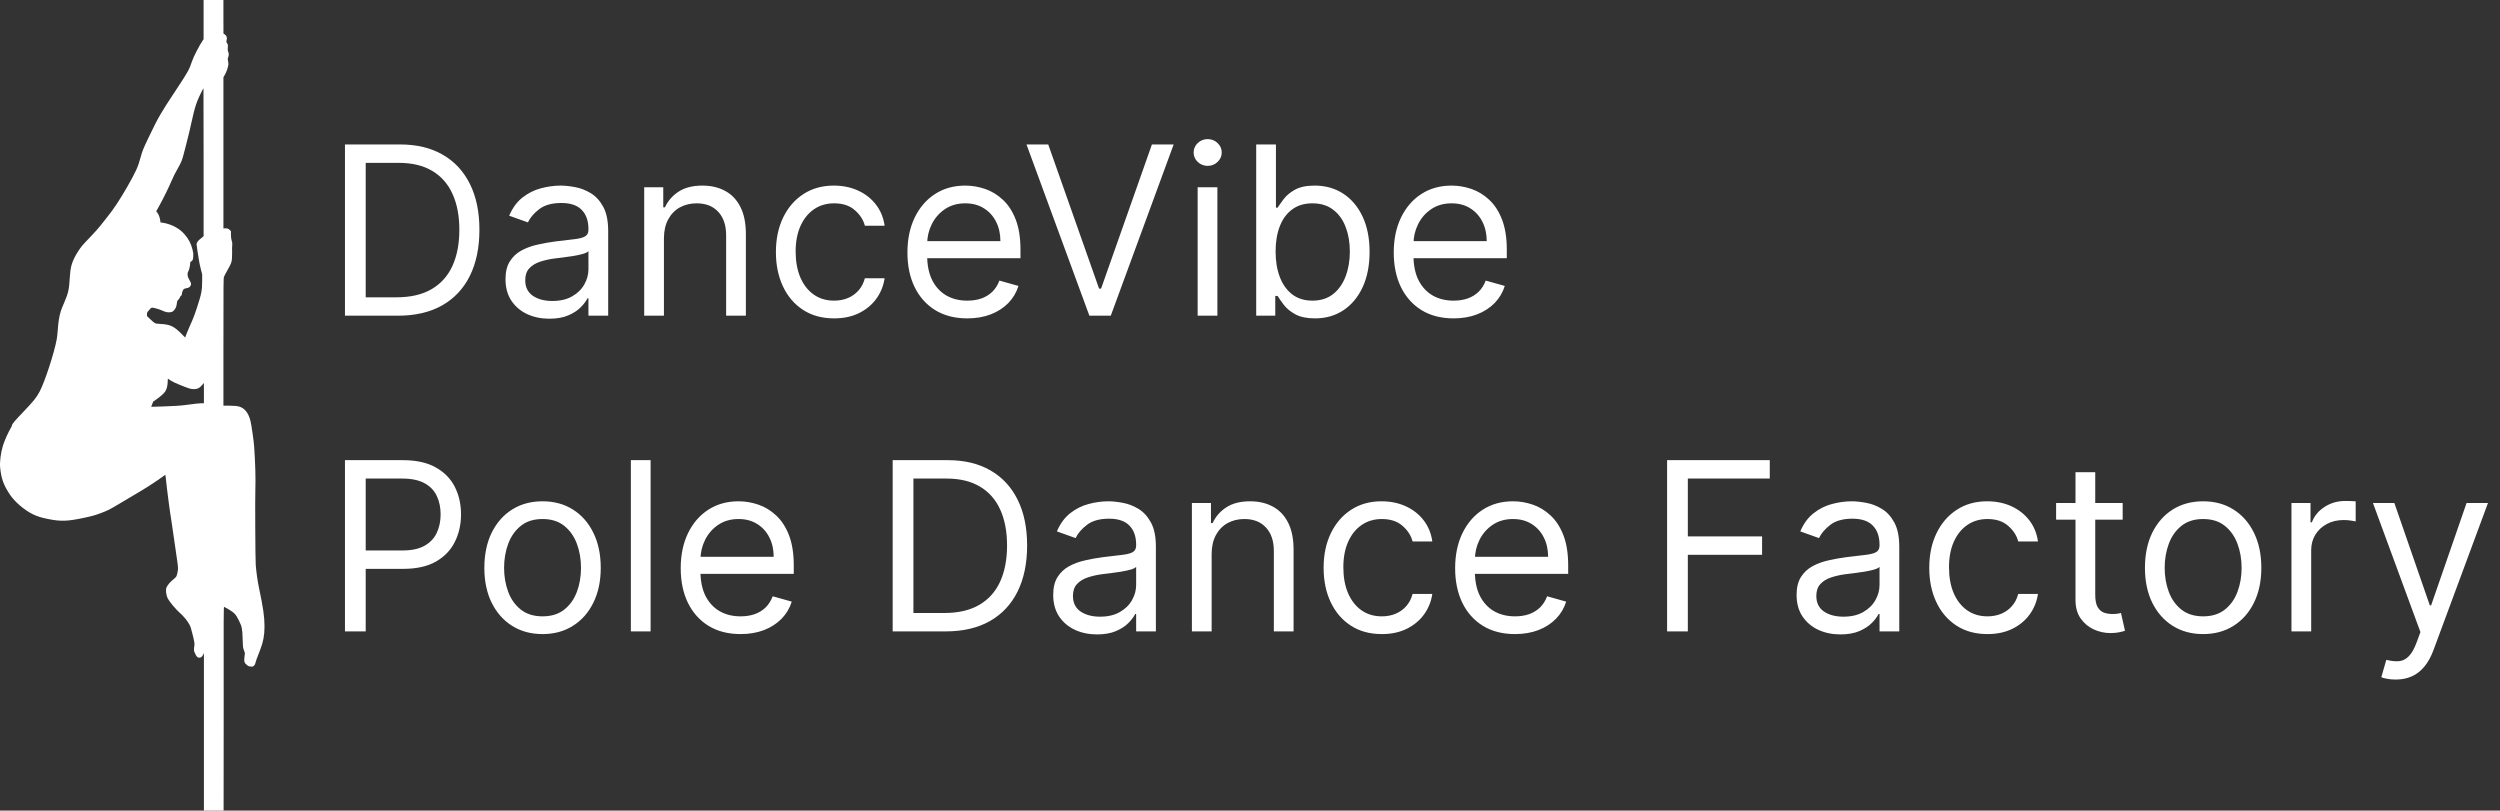
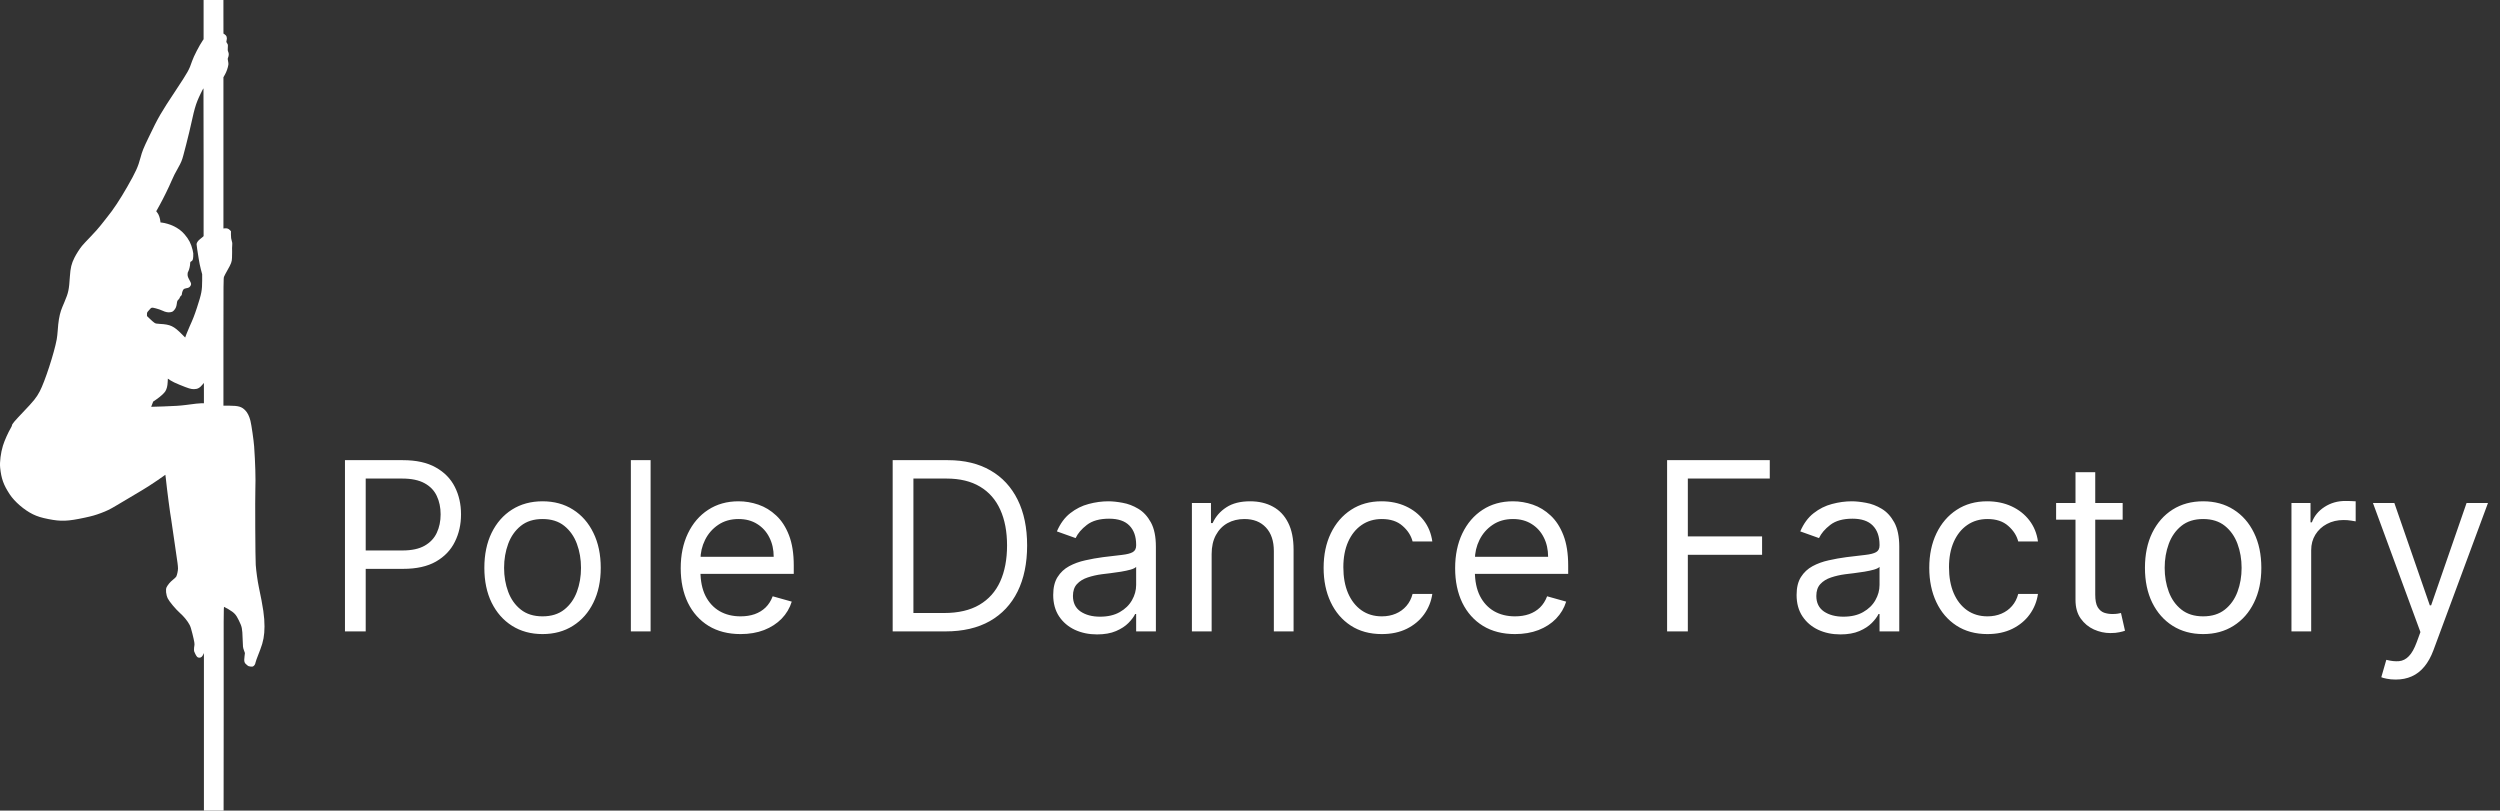
<svg xmlns="http://www.w3.org/2000/svg" width="293" height="95" viewBox="0 0 293 95" fill="none">
  <rect x="0" y="0" width="293" height="95" fill="#333333" stroke="none" />
  <path d="M29.951 77.635C29.977 77.499 30.059 77.27 30.498 76.143C30.861 75.204 30.996 74.472 31 73.42C31 72.29 30.85 71.231 30.329 68.774C30.187 68.091 30.033 66.994 29.973 66.213C29.924 65.585 29.887 58.307 29.928 57.289C29.973 56.132 29.92 54.247 29.786 52.327C29.737 51.632 29.474 49.811 29.354 49.326C29.219 48.785 29.013 48.365 28.743 48.091C28.323 47.662 27.956 47.553 26.891 47.546L26.186 47.542V40.079C26.186 32.965 26.19 32.605 26.254 32.436C26.291 32.334 26.467 32 26.643 31.692C27.105 30.881 27.176 30.693 27.191 30.209C27.206 29.694 27.209 29.292 27.198 29.082C27.194 28.988 27.202 28.815 27.217 28.699C27.239 28.526 27.228 28.432 27.157 28.21C27.089 27.992 27.071 27.85 27.067 27.515V27.095L26.939 26.963C26.782 26.798 26.609 26.738 26.369 26.761L26.186 26.779V9.055L26.369 8.729C26.545 8.421 26.71 7.948 26.767 7.576C26.781 7.485 26.767 7.316 26.729 7.163C26.677 6.93 26.677 6.885 26.725 6.768C26.83 6.517 26.838 6.276 26.751 6.081C26.684 5.923 26.677 5.855 26.699 5.566C26.721 5.247 26.718 5.228 26.617 5.074C26.519 4.928 26.515 4.905 26.553 4.755C26.646 4.413 26.568 4.177 26.309 4.011L26.189 3.936L26.185 1.634V0H23.861V4.597L23.748 4.762C23.37 5.314 22.691 6.625 22.515 7.155C22.17 8.184 22.039 8.416 20.618 10.565C18.818 13.28 18.567 13.716 17.431 16.086C16.805 17.382 16.666 17.731 16.475 18.449C16.183 19.553 15.916 20.139 14.927 21.87C14.079 23.358 13.247 24.616 12.538 25.476C12.358 25.694 12.04 26.099 11.826 26.378C11.594 26.682 11.114 27.223 10.623 27.73C10.172 28.195 9.719 28.683 9.61 28.819C9.318 29.179 8.954 29.754 8.726 30.201C8.377 30.892 8.257 31.391 8.19 32.409C8.092 33.957 8.021 34.295 7.563 35.373C7.376 35.804 7.188 36.27 7.147 36.406C6.949 37.01 6.832 37.712 6.765 38.734C6.743 39.076 6.69 39.538 6.649 39.767C6.36 41.352 5.254 44.743 4.658 45.87C4.268 46.606 3.96 46.989 2.682 48.326C1.681 49.374 1.404 49.705 1.404 49.855C1.404 49.893 1.351 50.013 1.287 50.122C0.946 50.7 0.538 51.613 0.343 52.236C0.092 53.044 -0.051 54.152 0.017 54.802C0.152 56.101 0.407 56.815 1.134 57.926C1.707 58.802 2.844 59.778 3.859 60.274C4.377 60.526 4.849 60.672 5.681 60.837C7.151 61.13 7.942 61.1 9.944 60.668C10.803 60.484 11.166 60.379 11.823 60.135C12.49 59.887 12.884 59.696 13.57 59.286C13.881 59.102 14.511 58.727 14.976 58.452C16.483 57.558 17.012 57.243 17.431 56.972C18.054 56.571 18.983 55.94 19.19 55.778C19.291 55.699 19.377 55.639 19.381 55.643C19.388 55.65 19.411 55.849 19.437 56.086C19.572 57.408 19.958 60.337 20.056 60.818C20.067 60.871 20.224 61.968 20.412 63.26C20.595 64.552 20.772 65.776 20.806 65.983C20.836 66.189 20.862 66.479 20.862 66.625C20.862 66.888 20.753 67.388 20.656 67.579C20.626 67.635 20.453 67.8 20.266 67.951C19.943 68.21 19.692 68.503 19.527 68.818C19.389 69.081 19.456 69.716 19.666 70.144C19.842 70.504 20.596 71.406 21.087 71.841C21.559 72.262 21.957 72.75 22.212 73.22C22.328 73.434 22.403 73.671 22.545 74.249C22.785 75.222 22.827 75.477 22.778 75.691C22.755 75.785 22.737 75.973 22.737 76.108C22.737 76.326 22.756 76.39 22.902 76.671C23.078 77.009 23.16 77.081 23.378 77.081C23.558 77.081 23.7 76.965 23.809 76.728L23.899 76.536V95H26.206C26.218 93.303 26.222 89.008 26.216 83.432C26.204 71.755 26.208 71.105 26.268 71.124C26.306 71.132 26.542 71.263 26.793 71.413C27.461 71.812 27.656 72.018 27.986 72.698C28.368 73.483 28.398 73.626 28.435 74.846C28.466 75.856 28.466 75.86 28.585 76.198L28.705 76.536L28.66 76.92C28.581 77.554 28.623 77.697 28.979 77.971C29.118 78.08 29.185 78.106 29.38 78.122C29.582 78.137 29.631 78.129 29.721 78.058C29.846 77.962 29.916 77.83 29.951 77.635ZM17.226 37.041V36.831C17.226 36.628 17.233 36.613 17.44 36.38C17.77 36.001 17.74 36.012 18.272 36.143C18.523 36.207 18.868 36.327 19.041 36.41C19.39 36.579 19.712 36.643 19.978 36.59C20.199 36.549 20.263 36.516 20.409 36.35C20.585 36.147 20.672 35.952 20.713 35.648C20.765 35.269 20.777 35.238 20.923 35.103C20.994 35.036 21.061 34.93 21.073 34.867C21.088 34.803 21.144 34.72 21.204 34.675C21.279 34.622 21.313 34.566 21.313 34.495C21.313 34.329 21.421 34.01 21.512 33.913C21.571 33.849 21.661 33.811 21.834 33.781C22.111 33.736 22.224 33.672 22.325 33.503C22.43 33.334 22.419 33.218 22.28 32.966C22.018 32.481 21.988 32.395 21.984 32.173C21.98 32.001 21.999 31.918 22.078 31.783C22.179 31.606 22.288 31.114 22.288 30.84C22.288 30.724 22.306 30.69 22.4 30.641C22.576 30.551 22.622 30.446 22.648 30.059C22.67 29.751 22.659 29.65 22.576 29.304C22.393 28.553 22.134 28.046 21.624 27.456C21.249 27.028 20.878 26.754 20.282 26.469C19.945 26.307 19.36 26.134 19.004 26.093L18.809 26.071L18.786 25.875C18.741 25.522 18.61 25.158 18.46 24.955L18.31 24.76L18.742 23.983C19.161 23.224 19.795 21.932 20.114 21.177C20.323 20.685 20.53 20.275 20.882 19.656C21.224 19.058 21.336 18.781 21.497 18.172C21.561 17.924 21.703 17.376 21.816 16.952C22.041 16.095 22.318 14.927 22.551 13.868C22.745 12.97 22.922 12.347 23.139 11.806C23.312 11.367 23.822 10.323 23.848 10.353C23.855 10.36 23.863 14.259 23.863 19.021V27.675L23.739 27.787C23.668 27.848 23.533 27.96 23.439 28.031C23.21 28.204 23.038 28.456 23.038 28.625C23.038 28.692 23.072 28.948 23.109 29.188C23.15 29.432 23.229 29.932 23.285 30.304C23.338 30.675 23.454 31.243 23.54 31.562L23.694 32.144V32.876C23.69 34.045 23.623 34.405 23.094 36.028C22.779 36.981 22.636 37.353 22.213 38.285C22.104 38.521 21.943 38.904 21.857 39.137L21.703 39.558L21.328 39.182C20.368 38.213 19.974 38.026 18.733 37.962C18.28 37.935 18.25 37.928 18.078 37.815C17.98 37.748 17.747 37.549 17.564 37.368L17.226 37.041ZM23.899 47.26H23.63C23.378 47.26 22.827 47.32 21.744 47.467C21.137 47.546 20.42 47.595 19.123 47.636C18.486 47.655 17.909 47.674 17.845 47.674H17.721L17.837 47.369L17.953 47.065L18.332 46.806C18.793 46.49 19.258 46.07 19.385 45.848C19.547 45.57 19.629 45.247 19.651 44.793L19.674 44.376L19.981 44.583C20.195 44.721 20.532 44.887 21.069 45.105C22.122 45.533 22.373 45.608 22.729 45.608C23.164 45.608 23.43 45.457 23.775 45.026L23.895 44.876L23.899 46.066L23.899 47.26Z" fill="white" />
-   <path d="M46.623 37H40.43V16.931H46.898C48.845 16.931 50.511 17.332 51.896 18.136C53.281 18.933 54.342 20.08 55.08 21.576C55.819 23.065 56.188 24.849 56.188 26.926C56.188 29.017 55.815 30.817 55.071 32.326C54.326 33.828 53.241 34.985 51.817 35.795C50.393 36.598 48.662 37 46.623 37ZM42.861 34.844H46.467C48.126 34.844 49.501 34.524 50.592 33.884C51.683 33.244 52.497 32.332 53.032 31.15C53.568 29.967 53.836 28.559 53.836 26.926C53.836 25.306 53.571 23.911 53.042 22.742C52.513 21.566 51.722 20.664 50.671 20.037C49.619 19.404 48.309 19.087 46.741 19.087H42.861V34.844ZM64.38 37.353C63.426 37.353 62.561 37.173 61.783 36.814C61.006 36.448 60.388 35.922 59.931 35.236C59.474 34.544 59.245 33.707 59.245 32.727C59.245 31.865 59.415 31.166 59.755 30.63C60.094 30.088 60.548 29.663 61.117 29.356C61.685 29.049 62.312 28.821 62.998 28.671C63.691 28.514 64.387 28.39 65.086 28.298C66 28.18 66.742 28.092 67.31 28.034C67.885 27.968 68.303 27.86 68.564 27.71C68.832 27.56 68.966 27.299 68.966 26.926V26.848C68.966 25.881 68.702 25.13 68.172 24.594C67.65 24.058 66.856 23.79 65.791 23.79C64.687 23.79 63.822 24.032 63.194 24.515C62.567 24.999 62.126 25.515 61.871 26.064L59.676 25.28C60.068 24.365 60.591 23.653 61.244 23.144C61.904 22.628 62.623 22.268 63.4 22.066C64.184 21.857 64.955 21.752 65.713 21.752C66.196 21.752 66.751 21.811 67.379 21.928C68.012 22.04 68.623 22.271 69.211 22.624C69.806 22.977 70.299 23.509 70.691 24.221C71.083 24.934 71.279 25.887 71.279 27.083V37H68.966V34.962H68.849C68.692 35.288 68.43 35.638 68.065 36.01C67.699 36.383 67.212 36.7 66.605 36.961C65.997 37.222 65.255 37.353 64.38 37.353ZM64.733 35.275C65.647 35.275 66.418 35.096 67.046 34.736C67.679 34.377 68.156 33.913 68.476 33.345C68.803 32.776 68.966 32.179 68.966 31.552V29.435C68.868 29.552 68.653 29.66 68.319 29.758C67.993 29.85 67.614 29.931 67.183 30.003C66.758 30.069 66.343 30.127 65.938 30.18C65.54 30.225 65.216 30.265 64.968 30.297C64.367 30.376 63.805 30.503 63.282 30.679C62.766 30.849 62.348 31.107 62.028 31.453C61.715 31.793 61.558 32.257 61.558 32.845C61.558 33.649 61.855 34.256 62.45 34.668C63.051 35.073 63.812 35.275 64.733 35.275ZM77.813 27.945V37H75.5V21.948H77.734V24.3H77.93C78.283 23.536 78.819 22.922 79.537 22.458C80.256 21.987 81.184 21.752 82.32 21.752C83.34 21.752 84.231 21.961 84.996 22.379C85.76 22.791 86.355 23.418 86.779 24.261C87.204 25.097 87.416 26.155 87.416 27.436V37H85.103V27.593C85.103 26.41 84.796 25.489 84.182 24.829C83.568 24.163 82.725 23.83 81.654 23.83C80.916 23.83 80.256 23.99 79.674 24.31C79.1 24.63 78.646 25.097 78.312 25.711C77.979 26.325 77.813 27.07 77.813 27.945ZM97.757 37.314C96.346 37.314 95.131 36.98 94.112 36.314C93.092 35.648 92.308 34.73 91.76 33.56C91.211 32.391 90.936 31.055 90.936 29.552C90.936 28.024 91.217 26.675 91.779 25.505C92.348 24.329 93.138 23.412 94.151 22.752C95.17 22.085 96.359 21.752 97.718 21.752C98.776 21.752 99.73 21.948 100.579 22.34C101.428 22.732 102.124 23.281 102.666 23.986C103.209 24.692 103.545 25.515 103.676 26.456H101.363C101.187 25.77 100.795 25.162 100.187 24.633C99.586 24.097 98.776 23.83 97.757 23.83C96.855 23.83 96.065 24.065 95.385 24.535C94.713 24.999 94.187 25.655 93.808 26.505C93.435 27.348 93.249 28.337 93.249 29.474C93.249 30.637 93.432 31.649 93.798 32.512C94.17 33.374 94.693 34.044 95.366 34.521C96.045 34.998 96.842 35.236 97.757 35.236C98.358 35.236 98.903 35.132 99.393 34.922C99.883 34.714 100.298 34.413 100.638 34.021C100.978 33.629 101.219 33.159 101.363 32.61H103.676C103.545 33.498 103.222 34.299 102.706 35.011C102.196 35.716 101.52 36.278 100.677 36.696C99.841 37.108 98.868 37.314 97.757 37.314ZM113.367 37.314C111.917 37.314 110.666 36.993 109.614 36.353C108.569 35.706 107.762 34.805 107.194 33.649C106.632 32.486 106.351 31.133 106.351 29.592C106.351 28.05 106.632 26.691 107.194 25.515C107.762 24.333 108.553 23.412 109.565 22.752C110.584 22.085 111.773 21.752 113.132 21.752C113.916 21.752 114.69 21.883 115.455 22.144C116.219 22.405 116.915 22.83 117.542 23.418C118.169 23.999 118.669 24.77 119.041 25.731C119.414 26.691 119.6 27.873 119.6 29.278V30.258H107.997V28.259H117.248C117.248 27.41 117.078 26.652 116.738 25.985C116.405 25.319 115.928 24.793 115.308 24.408C114.694 24.022 113.968 23.83 113.132 23.83C112.211 23.83 111.414 24.058 110.741 24.515C110.075 24.966 109.562 25.554 109.203 26.279C108.843 27.005 108.664 27.782 108.664 28.612V29.944C108.664 31.081 108.86 32.045 109.252 32.835C109.65 33.619 110.202 34.217 110.908 34.629C111.613 35.034 112.433 35.236 113.367 35.236C113.975 35.236 114.524 35.151 115.014 34.981C115.51 34.805 115.938 34.544 116.297 34.197C116.657 33.845 116.934 33.407 117.13 32.884L119.365 33.511C119.129 34.269 118.734 34.936 118.179 35.511C117.624 36.079 116.938 36.523 116.121 36.843C115.304 37.157 114.387 37.314 113.367 37.314ZM122.853 16.931L128.811 33.825H129.047L135.005 16.931H137.552L130.183 37H127.675L120.305 16.931H122.853ZM140.365 37V21.948H142.678V37H140.365ZM141.541 19.439C141.09 19.439 140.701 19.286 140.375 18.979C140.055 18.672 139.894 18.303 139.894 17.872C139.894 17.44 140.055 17.071 140.375 16.764C140.701 16.457 141.09 16.304 141.541 16.304C141.992 16.304 142.377 16.457 142.697 16.764C143.024 17.071 143.187 17.44 143.187 17.872C143.187 18.303 143.024 18.672 142.697 18.979C142.377 19.286 141.992 19.439 141.541 19.439ZM147.227 37V16.931H149.54V24.339H149.736C149.905 24.078 150.141 23.745 150.441 23.34C150.748 22.928 151.186 22.562 151.754 22.242C152.329 21.915 153.107 21.752 154.087 21.752C155.354 21.752 156.471 22.069 157.438 22.703C158.405 23.336 159.159 24.235 159.702 25.398C160.244 26.56 160.515 27.932 160.515 29.513C160.515 31.107 160.244 32.489 159.702 33.658C159.159 34.821 158.408 35.723 157.448 36.363C156.487 36.997 155.38 37.314 154.126 37.314C153.159 37.314 152.385 37.154 151.803 36.833C151.222 36.507 150.774 36.138 150.461 35.726C150.147 35.308 149.905 34.962 149.736 34.687H149.461V37H147.227ZM149.5 29.474C149.5 30.611 149.667 31.614 150 32.483C150.333 33.345 150.82 34.021 151.46 34.511C152.1 34.994 152.884 35.236 153.812 35.236C154.779 35.236 155.586 34.981 156.233 34.472C156.886 33.956 157.376 33.263 157.703 32.394C158.036 31.519 158.202 30.545 158.202 29.474C158.202 28.416 158.039 27.462 157.712 26.613C157.392 25.757 156.905 25.081 156.252 24.584C155.605 24.081 154.792 23.83 153.812 23.83C152.871 23.83 152.081 24.068 151.441 24.545C150.8 25.015 150.317 25.675 149.99 26.524C149.664 27.367 149.5 28.35 149.5 29.474ZM170.363 37.314C168.913 37.314 167.662 36.993 166.61 36.353C165.565 35.706 164.758 34.805 164.19 33.649C163.628 32.486 163.347 31.133 163.347 29.592C163.347 28.05 163.628 26.691 164.19 25.515C164.758 24.333 165.549 23.412 166.561 22.752C167.58 22.085 168.769 21.752 170.128 21.752C170.912 21.752 171.686 21.883 172.451 22.144C173.215 22.405 173.911 22.83 174.538 23.418C175.165 23.999 175.665 24.77 176.037 25.731C176.41 26.691 176.596 27.873 176.596 29.278V30.258H164.993V28.259H174.244C174.244 27.41 174.074 26.652 173.734 25.985C173.401 25.319 172.924 24.793 172.304 24.408C171.69 24.022 170.964 23.83 170.128 23.83C169.207 23.83 168.41 24.058 167.737 24.515C167.071 24.966 166.558 25.554 166.199 26.279C165.839 27.005 165.66 27.782 165.66 28.612V29.944C165.66 31.081 165.856 32.045 166.248 32.835C166.646 33.619 167.198 34.217 167.904 34.629C168.609 35.034 169.429 35.236 170.363 35.236C170.971 35.236 171.52 35.151 172.01 34.981C172.506 34.805 172.934 34.544 173.293 34.197C173.653 33.845 173.93 33.407 174.126 32.884L176.361 33.511C176.125 34.269 175.73 34.936 175.175 35.511C174.62 36.079 173.934 36.523 173.117 36.843C172.3 37.157 171.383 37.314 170.363 37.314Z" fill="white" />
  <path d="M40.43 74V53.931H47.212C48.786 53.931 50.073 54.215 51.072 54.783C52.078 55.345 52.823 56.106 53.307 57.067C53.79 58.027 54.032 59.098 54.032 60.281C54.032 61.463 53.79 62.538 53.307 63.505C52.83 64.472 52.092 65.243 51.092 65.817C50.093 66.386 48.812 66.67 47.251 66.67H42.39V64.514H47.172C48.25 64.514 49.116 64.328 49.769 63.956C50.422 63.583 50.896 63.08 51.19 62.447C51.491 61.806 51.641 61.084 51.641 60.281C51.641 59.477 51.491 58.759 51.19 58.125C50.896 57.491 50.419 56.995 49.759 56.635C49.099 56.27 48.224 56.087 47.133 56.087H42.861V74H40.43ZM63.586 74.314C62.227 74.314 61.035 73.99 60.01 73.343C58.99 72.697 58.193 71.792 57.618 70.629C57.05 69.466 56.766 68.107 56.766 66.552C56.766 64.984 57.05 63.616 57.618 62.447C58.193 61.277 58.99 60.369 60.01 59.722C61.035 59.075 62.227 58.752 63.586 58.752C64.945 58.752 66.134 59.075 67.153 59.722C68.179 60.369 68.976 61.277 69.544 62.447C70.119 63.616 70.407 64.984 70.407 66.552C70.407 68.107 70.119 69.466 69.544 70.629C68.976 71.792 68.179 72.697 67.153 73.343C66.134 73.99 64.945 74.314 63.586 74.314ZM63.586 72.236C64.618 72.236 65.468 71.972 66.134 71.442C66.8 70.913 67.294 70.217 67.614 69.355C67.934 68.493 68.094 67.558 68.094 66.552C68.094 65.546 67.934 64.609 67.614 63.74C67.294 62.871 66.8 62.169 66.134 61.633C65.468 61.097 64.618 60.83 63.586 60.83C62.554 60.83 61.705 61.097 61.038 61.633C60.372 62.169 59.879 62.871 59.559 63.74C59.239 64.609 59.079 65.546 59.079 66.552C59.079 67.558 59.239 68.493 59.559 69.355C59.879 70.217 60.372 70.913 61.038 71.442C61.705 71.972 62.554 72.236 63.586 72.236ZM76.25 53.931V74H73.937V53.931H76.25ZM86.796 74.314C85.346 74.314 84.095 73.993 83.043 73.353C81.998 72.707 81.191 71.805 80.623 70.649C80.061 69.486 79.78 68.133 79.78 66.592C79.78 65.05 80.061 63.691 80.623 62.515C81.191 61.333 81.981 60.411 82.994 59.752C84.013 59.085 85.202 58.752 86.561 58.752C87.345 58.752 88.119 58.883 88.883 59.144C89.648 59.405 90.344 59.83 90.971 60.418C91.598 60.999 92.098 61.77 92.47 62.731C92.843 63.691 93.029 64.874 93.029 66.278V67.258H81.426V65.259H90.677C90.677 64.41 90.507 63.652 90.167 62.985C89.834 62.319 89.357 61.793 88.737 61.408C88.123 61.022 87.397 60.83 86.561 60.83C85.64 60.83 84.843 61.058 84.17 61.516C83.504 61.966 82.991 62.554 82.632 63.279C82.272 64.005 82.093 64.782 82.093 65.612V66.944C82.093 68.081 82.288 69.045 82.68 69.835C83.079 70.619 83.631 71.217 84.337 71.629C85.042 72.034 85.862 72.236 86.796 72.236C87.404 72.236 87.953 72.151 88.443 71.981C88.939 71.805 89.367 71.544 89.726 71.197C90.086 70.845 90.363 70.407 90.559 69.884L92.793 70.511C92.558 71.269 92.163 71.936 91.608 72.51C91.052 73.079 90.367 73.523 89.55 73.843C88.733 74.157 87.815 74.314 86.796 74.314ZM110.815 74H104.621V53.931H111.089C113.036 53.931 114.702 54.333 116.087 55.136C117.472 55.933 118.533 57.08 119.272 58.576C120.01 60.065 120.379 61.849 120.379 63.926C120.379 66.017 120.007 67.817 119.262 69.326C118.517 70.828 117.433 71.985 116.008 72.795C114.584 73.598 112.853 74 110.815 74ZM107.052 71.844H110.658C112.317 71.844 113.692 71.524 114.783 70.884C115.874 70.244 116.688 69.332 117.224 68.15C117.759 66.967 118.027 65.559 118.027 63.926C118.027 62.306 117.762 60.911 117.233 59.742C116.704 58.566 115.914 57.664 114.862 57.037C113.81 56.404 112.5 56.087 110.932 56.087H107.052V71.844ZM128.571 74.353C127.617 74.353 126.752 74.173 125.974 73.814C125.197 73.448 124.58 72.922 124.122 72.236C123.665 71.544 123.436 70.707 123.436 69.727C123.436 68.865 123.606 68.166 123.946 67.63C124.286 67.088 124.74 66.663 125.308 66.356C125.876 66.049 126.504 65.821 127.19 65.671C127.882 65.514 128.578 65.39 129.277 65.298C130.191 65.18 130.933 65.092 131.501 65.034C132.076 64.968 132.494 64.86 132.756 64.71C133.023 64.56 133.157 64.299 133.157 63.926V63.848C133.157 62.881 132.893 62.13 132.364 61.594C131.841 61.058 131.047 60.79 129.982 60.79C128.878 60.79 128.013 61.032 127.386 61.516C126.758 61.999 126.317 62.515 126.063 63.064L123.868 62.28C124.259 61.365 124.782 60.653 125.435 60.144C126.095 59.627 126.814 59.268 127.591 59.066C128.375 58.857 129.146 58.752 129.904 58.752C130.387 58.752 130.943 58.811 131.57 58.928C132.204 59.039 132.814 59.272 133.402 59.624C133.997 59.977 134.49 60.509 134.882 61.221C135.274 61.934 135.47 62.887 135.47 64.083V74H133.157V71.962H133.04C132.883 72.288 132.622 72.638 132.256 73.01C131.89 73.383 131.403 73.7 130.796 73.961C130.188 74.222 129.447 74.353 128.571 74.353ZM128.924 72.275C129.839 72.275 130.61 72.096 131.237 71.736C131.87 71.377 132.347 70.913 132.667 70.345C132.994 69.776 133.157 69.179 133.157 68.552V66.435C133.059 66.552 132.844 66.66 132.511 66.758C132.184 66.85 131.805 66.931 131.374 67.003C130.949 67.069 130.534 67.127 130.129 67.18C129.731 67.225 129.407 67.264 129.159 67.297C128.558 67.376 127.996 67.503 127.474 67.679C126.958 67.849 126.539 68.107 126.219 68.454C125.906 68.793 125.749 69.257 125.749 69.845C125.749 70.649 126.046 71.256 126.641 71.668C127.242 72.073 128.003 72.275 128.924 72.275ZM142.004 64.945V74H139.691V58.948H141.925V61.3H142.121C142.474 60.536 143.01 59.922 143.729 59.458C144.447 58.987 145.375 58.752 146.512 58.752C147.531 58.752 148.422 58.961 149.187 59.379C149.951 59.791 150.546 60.418 150.97 61.261C151.395 62.097 151.607 63.155 151.607 64.436V74H149.295V64.593C149.295 63.41 148.988 62.489 148.373 61.829C147.759 61.163 146.917 60.83 145.845 60.83C145.107 60.83 144.447 60.99 143.866 61.31C143.291 61.63 142.837 62.097 142.504 62.711C142.17 63.325 142.004 64.07 142.004 64.945ZM161.948 74.314C160.537 74.314 159.322 73.98 158.303 73.314C157.284 72.648 156.5 71.73 155.951 70.56C155.402 69.391 155.128 68.055 155.128 66.552C155.128 65.024 155.409 63.675 155.97 62.505C156.539 61.329 157.329 60.411 158.342 59.752C159.361 59.085 160.55 58.752 161.909 58.752C162.967 58.752 163.921 58.948 164.77 59.34C165.62 59.732 166.315 60.281 166.858 60.986C167.4 61.692 167.736 62.515 167.867 63.456H165.554C165.378 62.77 164.986 62.162 164.378 61.633C163.777 61.097 162.967 60.83 161.948 60.83C161.047 60.83 160.256 61.065 159.577 61.535C158.904 61.999 158.378 62.656 157.999 63.505C157.627 64.348 157.44 65.337 157.44 66.474C157.44 67.637 157.623 68.65 157.989 69.512C158.362 70.374 158.884 71.044 159.557 71.521C160.236 71.998 161.033 72.236 161.948 72.236C162.549 72.236 163.095 72.132 163.585 71.922C164.075 71.713 164.489 71.413 164.829 71.021C165.169 70.629 165.411 70.159 165.554 69.61H167.867C167.736 70.498 167.413 71.299 166.897 72.011C166.387 72.716 165.711 73.278 164.868 73.696C164.032 74.108 163.059 74.314 161.948 74.314ZM177.559 74.314C176.108 74.314 174.857 73.993 173.805 73.353C172.76 72.707 171.953 71.805 171.385 70.649C170.823 69.486 170.542 68.133 170.542 66.592C170.542 65.05 170.823 63.691 171.385 62.515C171.953 61.333 172.744 60.411 173.756 59.752C174.776 59.085 175.965 58.752 177.323 58.752C178.107 58.752 178.882 58.883 179.646 59.144C180.41 59.405 181.106 59.83 181.733 60.418C182.36 60.999 182.86 61.77 183.232 62.731C183.605 63.691 183.791 64.874 183.791 66.278V67.258H172.189V65.259H181.439C181.439 64.41 181.269 63.652 180.93 62.985C180.596 62.319 180.12 61.793 179.499 61.408C178.885 61.022 178.16 60.83 177.323 60.83C176.402 60.83 175.605 61.058 174.932 61.516C174.266 61.966 173.753 62.554 173.394 63.279C173.035 64.005 172.855 64.782 172.855 65.612V66.944C172.855 68.081 173.051 69.045 173.443 69.835C173.841 70.619 174.393 71.217 175.099 71.629C175.805 72.034 176.624 72.236 177.559 72.236C178.166 72.236 178.715 72.151 179.205 71.981C179.701 71.805 180.129 71.544 180.489 71.197C180.848 70.845 181.126 70.407 181.322 69.884L183.556 70.511C183.321 71.269 182.925 71.936 182.37 72.51C181.815 73.079 181.129 73.523 180.312 73.843C179.496 74.157 178.578 74.314 177.559 74.314ZM195.384 74V53.931H207.417V56.087H197.814V62.868H206.516V65.024H197.814V74H195.384ZM215.696 74.353C214.742 74.353 213.876 74.173 213.099 73.814C212.321 73.448 211.704 72.922 211.247 72.236C210.789 71.544 210.561 70.707 210.561 69.727C210.561 68.865 210.73 68.166 211.07 67.63C211.41 67.088 211.864 66.663 212.432 66.356C213.001 66.049 213.628 65.821 214.314 65.671C215.006 65.514 215.702 65.39 216.401 65.298C217.316 65.18 218.057 65.092 218.626 65.034C219.2 64.968 219.619 64.86 219.88 64.71C220.148 64.56 220.282 64.299 220.282 63.926V63.848C220.282 62.881 220.017 62.13 219.488 61.594C218.965 61.058 218.172 60.79 217.107 60.79C216.003 60.79 215.137 61.032 214.51 61.516C213.883 61.999 213.442 62.515 213.187 63.064L210.992 62.28C211.384 61.365 211.906 60.653 212.56 60.144C213.22 59.627 213.938 59.268 214.716 59.066C215.5 58.857 216.27 58.752 217.028 58.752C217.512 58.752 218.067 58.811 218.694 58.928C219.328 59.039 219.939 59.272 220.527 59.624C221.121 59.977 221.614 60.509 222.006 61.221C222.398 61.934 222.594 62.887 222.594 64.083V74H220.282V71.962H220.164C220.007 72.288 219.746 72.638 219.38 73.01C219.014 73.383 218.528 73.7 217.92 73.961C217.312 74.222 216.571 74.353 215.696 74.353ZM216.048 72.275C216.963 72.275 217.734 72.096 218.361 71.736C218.995 71.377 219.472 70.913 219.792 70.345C220.118 69.776 220.282 69.179 220.282 68.552V66.435C220.184 66.552 219.968 66.66 219.635 66.758C219.308 66.85 218.929 66.931 218.498 67.003C218.074 67.069 217.659 67.127 217.254 67.18C216.855 67.225 216.532 67.264 216.284 67.297C215.682 67.376 215.121 67.503 214.598 67.679C214.082 67.849 213.664 68.107 213.344 68.454C213.03 68.793 212.873 69.257 212.873 69.845C212.873 70.649 213.171 71.256 213.765 71.668C214.366 72.073 215.127 72.275 216.048 72.275ZM232.93 74.314C231.519 74.314 230.304 73.98 229.285 73.314C228.266 72.648 227.482 71.73 226.933 70.56C226.384 69.391 226.11 68.055 226.11 66.552C226.11 65.024 226.391 63.675 226.953 62.505C227.521 61.329 228.312 60.411 229.324 59.752C230.343 59.085 231.532 58.752 232.891 58.752C233.949 58.752 234.903 58.948 235.753 59.34C236.602 59.732 237.298 60.281 237.84 60.986C238.382 61.692 238.718 62.515 238.849 63.456H236.536C236.36 62.77 235.968 62.162 235.361 61.633C234.76 61.097 233.949 60.83 232.93 60.83C232.029 60.83 231.238 61.065 230.559 61.535C229.886 61.999 229.36 62.656 228.981 63.505C228.609 64.348 228.423 65.337 228.423 66.474C228.423 67.637 228.605 68.65 228.971 69.512C229.344 70.374 229.866 71.044 230.539 71.521C231.219 71.998 232.016 72.236 232.93 72.236C233.531 72.236 234.077 72.132 234.567 71.922C235.057 71.713 235.472 71.413 235.811 71.021C236.151 70.629 236.393 70.159 236.536 69.61H238.849C238.718 70.498 238.395 71.299 237.879 72.011C237.369 72.716 236.693 73.278 235.851 73.696C235.014 74.108 234.041 74.314 232.93 74.314ZM248.776 58.948V60.908H240.976V58.948H248.776ZM243.249 55.342H245.562V69.688C245.562 70.341 245.656 70.832 245.846 71.158C246.042 71.478 246.29 71.694 246.591 71.805C246.898 71.909 247.221 71.962 247.561 71.962C247.816 71.962 248.025 71.949 248.188 71.922C248.351 71.89 248.482 71.864 248.58 71.844L249.05 73.922C248.894 73.98 248.675 74.039 248.394 74.098C248.113 74.163 247.757 74.196 247.326 74.196C246.672 74.196 246.032 74.055 245.405 73.775C244.784 73.494 244.268 73.066 243.857 72.491C243.452 71.916 243.249 71.191 243.249 70.315V55.342ZM258.208 74.314C256.849 74.314 255.657 73.99 254.631 73.343C253.612 72.697 252.815 71.792 252.24 70.629C251.672 69.466 251.388 68.107 251.388 66.552C251.388 64.984 251.672 63.616 252.24 62.447C252.815 61.277 253.612 60.369 254.631 59.722C255.657 59.075 256.849 58.752 258.208 58.752C259.567 58.752 260.756 59.075 261.775 59.722C262.801 60.369 263.598 61.277 264.166 62.447C264.741 63.616 265.028 64.984 265.028 66.552C265.028 68.107 264.741 69.466 264.166 70.629C263.598 71.792 262.801 72.697 261.775 73.343C260.756 73.99 259.567 74.314 258.208 74.314ZM258.208 72.236C259.24 72.236 260.089 71.972 260.756 71.442C261.422 70.913 261.915 70.217 262.235 69.355C262.556 68.493 262.716 67.558 262.716 66.552C262.716 65.546 262.556 64.609 262.235 63.74C261.915 62.871 261.422 62.169 260.756 61.633C260.089 61.097 259.24 60.83 258.208 60.83C257.176 60.83 256.326 61.097 255.66 61.633C254.994 62.169 254.5 62.871 254.18 63.74C253.86 64.609 253.7 65.546 253.7 66.552C253.7 67.558 253.86 68.493 254.18 69.355C254.5 70.217 254.994 70.913 255.66 71.442C256.326 71.972 257.176 72.236 258.208 72.236ZM268.559 74V58.948H270.793V61.221H270.95C271.224 60.477 271.721 59.873 272.439 59.409C273.158 58.945 273.968 58.713 274.869 58.713C275.039 58.713 275.252 58.716 275.506 58.723C275.761 58.729 275.954 58.739 276.085 58.752V61.104C276.006 61.084 275.826 61.055 275.546 61.016C275.271 60.97 274.98 60.947 274.673 60.947C273.942 60.947 273.288 61.101 272.714 61.408C272.145 61.708 271.694 62.126 271.361 62.662C271.035 63.191 270.871 63.795 270.871 64.475V74H268.559ZM280.774 79.644C280.382 79.644 280.032 79.612 279.725 79.546C279.418 79.488 279.206 79.429 279.088 79.37L279.676 77.332C280.238 77.475 280.734 77.528 281.166 77.489C281.597 77.449 281.979 77.257 282.312 76.91C282.652 76.571 282.962 76.019 283.243 75.254L283.674 74.078L278.108 58.948H280.617L284.772 70.943H284.929L289.083 58.948H291.592L285.203 76.195C284.915 76.972 284.559 77.616 284.135 78.126C283.71 78.642 283.217 79.024 282.655 79.272C282.1 79.52 281.473 79.644 280.774 79.644Z" fill="white" />
</svg>